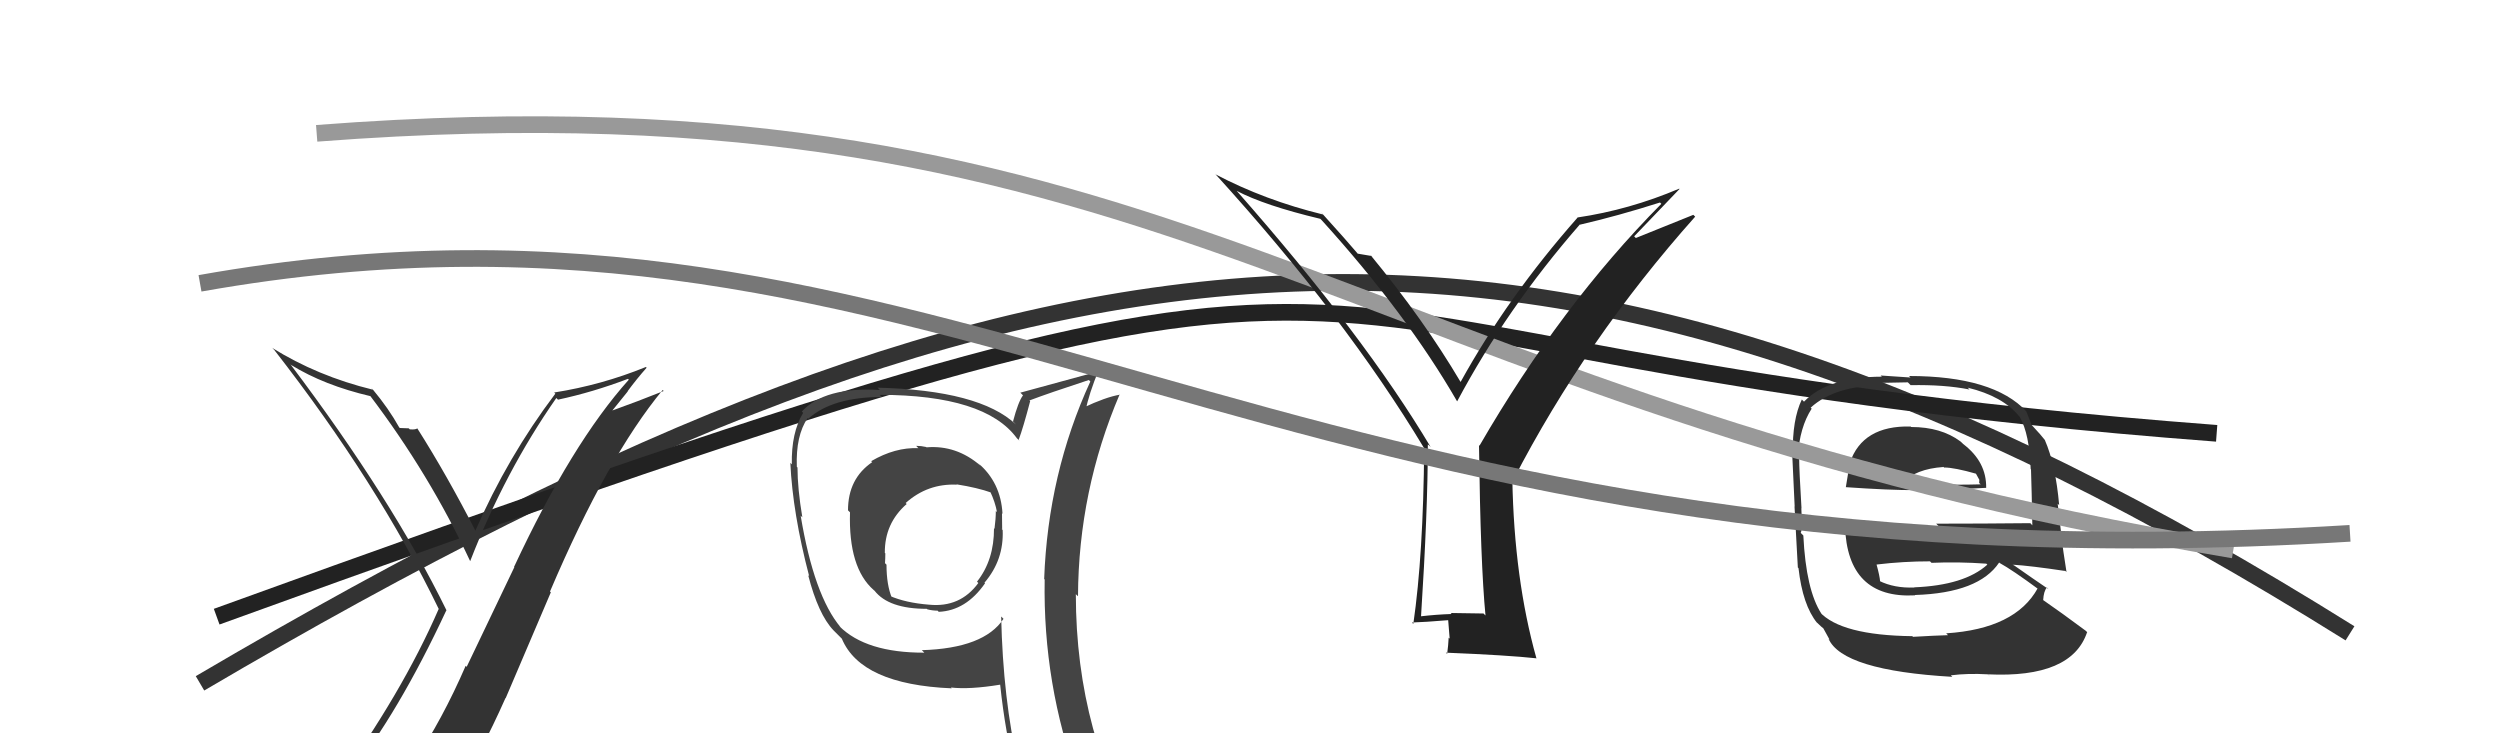
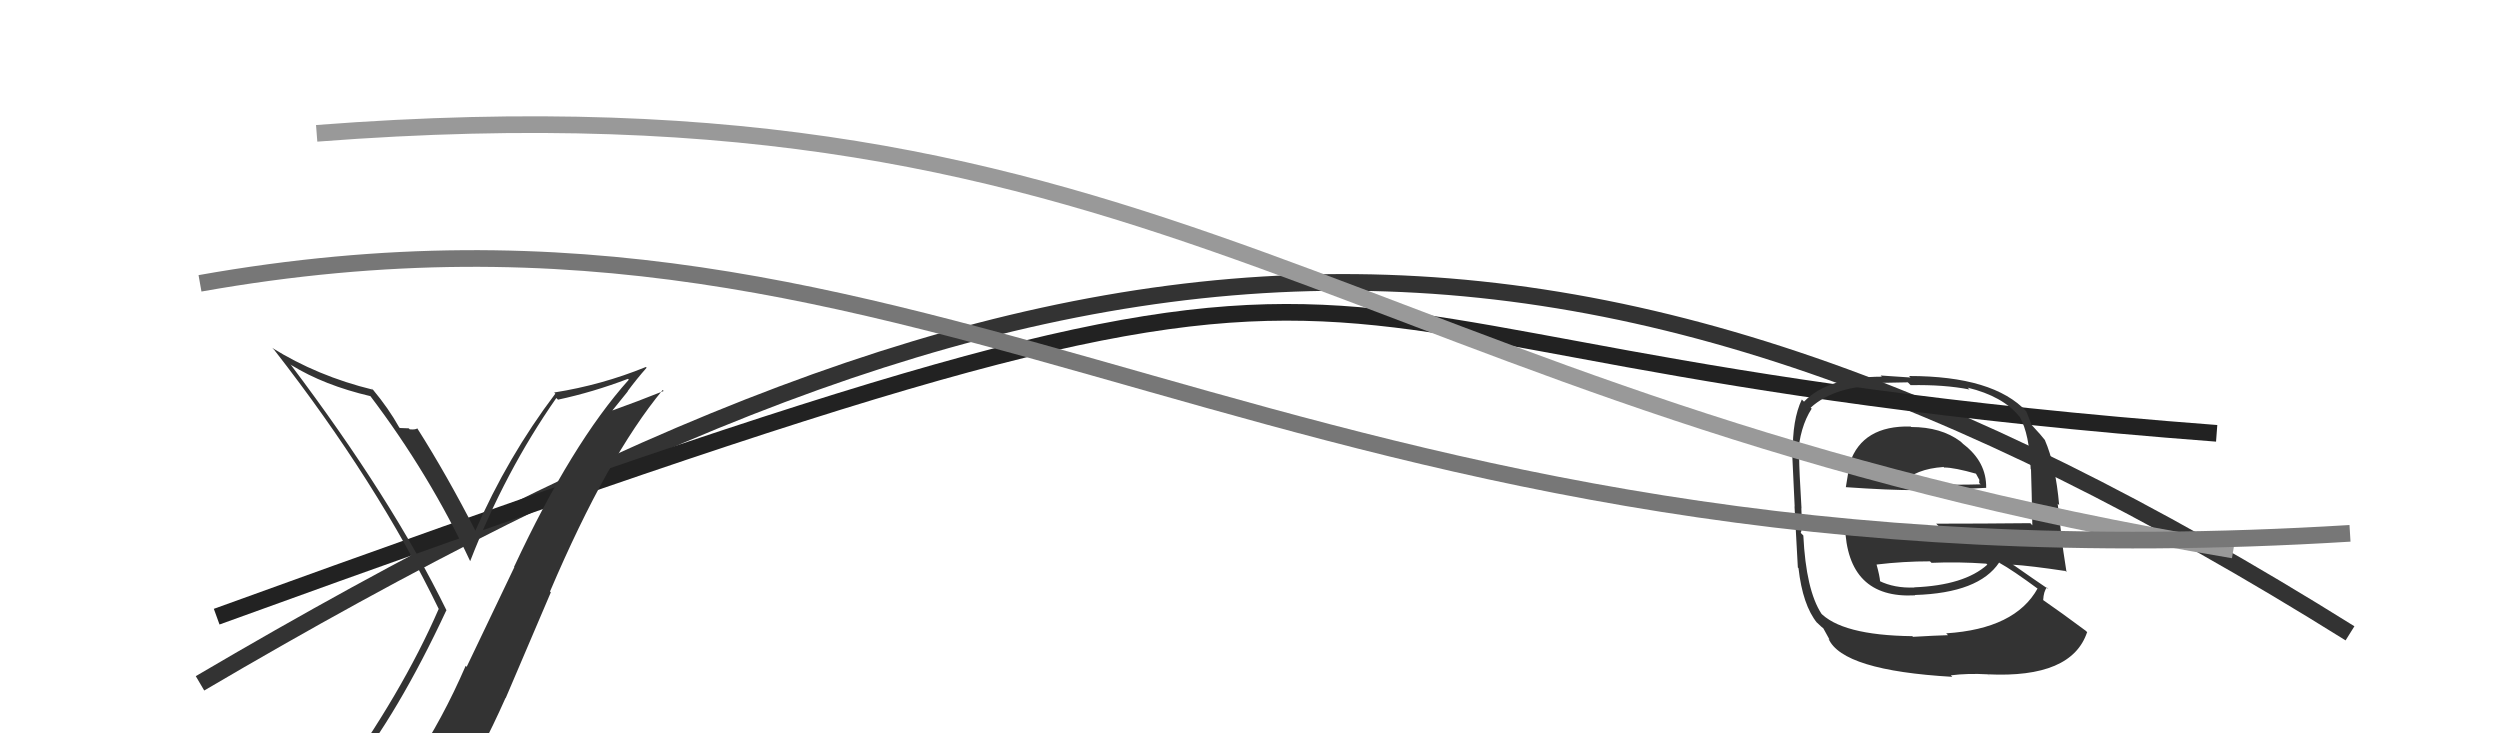
<svg xmlns="http://www.w3.org/2000/svg" width="150" height="44" viewBox="0,0,150,44">
  <path d="M12 41 C63 11,93 8,141 38" stroke="#333" fill="none" />
  <path d="M13 37 C93 8,67 21,133 26" stroke="#222" fill="none" />
  <path fill="#333" d="M114.65 25.60L114.58 25.53L114.64 25.59Q111.75 25.52 110.99 27.77L110.99 27.77L110.99 27.77Q110.86 28.58 110.75 29.23L110.84 29.33L110.75 29.23Q113.32 29.41 114.96 29.41L114.99 29.44L115.06 29.51Q116.57 29.39 119.16 29.27L119.27 29.38L119.17 29.28Q119.20 27.71 117.79 26.64L117.71 26.56L117.62 26.48Q116.46 25.62 114.67 25.62ZM114.80 38.23L114.80 38.23L114.74 38.17Q110.46 38.12 109.17 36.71L109.32 36.86L109.29 36.83Q108.36 35.41 108.20 32.13L108.16 32.09L108.04 31.97Q108.15 31.86 108.08 30.48L108.02 30.43L108.09 30.50Q107.95 28.19 107.95 27.47L107.81 27.32L107.87 27.38Q107.98 25.63 108.70 24.52L108.67 24.49L108.64 24.46Q110.11 23.11 113.08 23.11L112.94 22.97L114.47 22.94L114.64 23.11Q116.65 23.07 118.17 23.37L118.05 23.25L118.06 23.26Q120.17 23.77 121.16 24.99L121.18 25.00L121.19 25.02Q121.77 26.05 121.84 28.15L121.83 28.14L121.86 28.16Q121.90 29.35 121.94 31.52L121.81 31.38L121.81 31.39Q118.95 31.42 116.17 31.42L116.36 31.61L110.65 31.50L110.70 31.54Q110.83 35.94 114.91 35.72L114.90 35.71L114.90 35.70Q118.73 35.58 119.95 33.75L119.92 33.72L119.98 33.78Q120.73 34.19 122.33 35.37L122.32 35.37L122.26 35.30Q120.92 37.73 116.77 38.00L116.90 38.13L116.89 38.11Q116.14 38.13 114.77 38.21ZM117.13 40.60L117.03 40.50L117.05 40.52Q118.06 40.39 119.28 40.46L119.43 40.62L119.27 40.46Q124.31 40.70 125.23 37.92L125.25 37.95L125.15 37.85Q123.67 36.75 122.57 35.99L122.62 36.04L122.59 36.01Q122.62 35.48 122.81 35.25L122.90 35.34L122.94 35.37Q122.11 34.81 120.74 33.85L120.88 34.00L120.76 33.88Q121.86 33.95 123.92 34.26L123.83 34.17L123.99 34.32Q123.77 32.93 123.69 32.24L123.70 32.25L123.46 30.22L123.55 30.31Q123.34 27.89 122.69 26.40L122.71 26.42L122.75 26.47Q122.49 26.13 121.92 25.52L121.91 25.51L121.90 25.50Q121.81 25.26 121.58 24.69L121.46 24.56L121.59 24.69Q119.61 22.56 114.54 22.56L114.63 22.65L112.84 22.53L112.91 22.60Q109.68 22.61 108.24 24.10L108.19 24.05L108.11 23.97Q107.53 25.18 107.57 27.23L107.46 27.13L107.53 27.19Q107.57 28.15 107.68 30.39L107.67 30.38L107.67 30.38Q107.75 31.99 107.87 34.04L107.84 34.01L107.91 34.09Q108.16 36.31 109.03 37.38L109.03 37.38L108.98 37.32Q109.31 37.65 109.50 37.77L109.35 37.61L109.78 38.39L109.71 38.32Q110.55 40.23 117.14 40.61ZM115.01 35.40L114.87 35.26L114.86 35.25Q113.66 35.30 112.75 34.85L112.88 34.98L112.81 34.91Q112.78 34.54 112.59 33.86L112.64 33.91L112.61 33.87Q114.20 33.68 115.80 33.68L115.98 33.86L115.89 33.77Q117.50 33.70 119.18 33.82L119.25 33.89L119.24 33.88Q117.86 35.12 114.85 35.24ZM116.54 27.94L116.67 28.08L116.65 28.05Q117.26 28.05 118.59 28.43L118.54 28.39L118.76 28.79L118.75 28.98L118.84 29.06Q117.39 29.10 116.48 29.06L116.39 28.98L116.46 29.04Q114.23 29.06 114.19 29.06L114.08 28.95L114.12 28.99Q114.94 28.13 116.61 28.02Z" />
  <path fill="#333" d="M20.94 46.65L20.92 46.63L20.88 46.59Q23.89 42.82 26.78 36.62L26.78 36.62L26.80 36.64Q23.51 29.92 17.42 21.85L17.50 21.93L17.47 21.90Q19.45 23.12 22.23 23.77L22.24 23.78L22.21 23.75Q25.77 28.45 28.21 33.67L28.19 33.65L28.21 33.67Q30.30 28.29 33.38 23.88L33.35 23.85L33.48 23.98Q35.58 23.53 37.68 22.73L37.77 22.83L37.73 22.78Q34.31 26.59 30.84 34.02L30.86 34.03L28.00 40.01L27.94 39.95Q26.56 43.14 24.81 45.76L24.78 45.73L24.84 45.79Q22.31 46.05 20.87 46.58ZM27.09 47.97L27.02 47.89L27.13 48.00Q28.88 45.15 30.33 41.88L30.34 41.89L33.05 35.54L33.00 35.49Q36.45 27.40 39.76 23.40L39.71 23.35L39.82 23.46Q38.38 24.04 36.47 24.73L36.58 24.83L37.67 23.48L37.66 23.47Q38.19 22.75 38.80 22.06L38.76 22.03L38.75 22.02Q36.10 23.10 33.25 23.55L33.13 23.43L33.32 23.62Q30.45 27.42 28.51 31.87L28.46 31.82L28.57 31.93Q26.82 28.51 25.03 25.69L25.18 25.84L25.04 25.70Q24.94 25.79 24.58 25.76L24.61 25.79L24.53 25.70Q24.18 25.68 23.99 25.68L24.04 25.73L23.95 25.64Q23.32 24.51 22.37 23.37L22.24 23.25L22.37 23.38Q19.05 22.57 16.31 20.86L16.32 20.86L16.45 20.99Q22.64 28.93 26.33 36.55L26.38 36.60L26.32 36.54Q24.13 41.58 20.06 47.21L19.98 47.14L20.11 47.26Q20.92 46.97 21.72 46.82L21.74 46.84L23.32 46.44L23.28 46.41Q22.74 47.19 21.56 48.83L21.57 48.84L21.51 48.79Q23.79 48.17 27.06 47.94Z" />
  <path d="M19 8 C71 4,80 24,134 33" stroke="#999" fill="none" />
-   <path fill="#222" d="M89.00 36.80L89.02 36.81L87.04 36.78L87.10 36.84Q86.18 36.87 85.23 36.98L85.25 37.01L85.26 37.02Q85.67 30.66 85.67 26.66L85.78 26.76L85.85 26.84Q81.85 20.13 74.20 11.45L74.08 11.34L74.20 11.45Q75.87 12.33 79.22 13.13L79.26 13.17L79.31 13.22Q84.41 18.85 87.42 24.07L87.29 23.93L87.43 24.08Q90.41 18.49 94.79 13.47L94.71 13.38L94.80 13.48Q97.09 12.95 99.60 12.15L99.76 12.31L99.68 12.23Q93.64 18.33 88.77 26.74L88.74 26.72L88.74 26.71Q88.83 33.85 89.13 36.93ZM98.05 14.18L100.77 11.34L100.75 11.32Q97.76 12.59 94.64 13.05L94.65 13.06L94.65 13.06Q90.46 17.81 87.64 22.91L87.62 22.90L87.63 22.91Q85.42 19.17 82.22 15.29L82.36 15.43L82.30 15.36Q81.96 15.30 81.47 15.22L81.48 15.24L81.43 15.18Q80.85 14.49 79.33 12.81L79.23 12.72L79.38 12.87Q75.90 12.02 72.93 10.46L73.03 10.55L72.89 10.41Q80.68 18.97 85.44 26.88L85.50 26.94L85.45 26.90Q85.40 33.28 84.80 37.43L84.78 37.42L84.72 37.35Q85.45 37.33 86.90 37.21L86.89 37.20L86.98 38.32L86.92 38.26Q86.90 38.70 86.83 39.23L86.77 39.18L86.75 39.16Q90.45 39.31 92.20 39.50L92.03 39.34L92.18 39.48Q90.85 34.73 90.74 28.76L90.80 28.82L90.79 28.80Q95.16 20.35 101.71 13.00L101.60 12.89L98.15 14.28Z" />
-   <path fill="#444" d="M55.71 26.97L55.66 26.91L55.57 26.82Q55.27 26.75 54.97 26.75L54.96 26.74L55.10 26.89Q53.71 26.83 52.27 27.67L52.21 27.61L52.33 27.73Q50.88 28.72 50.88 30.62L51.03 30.77L51.00 30.74Q50.90 34.07 52.42 35.40L52.44 35.42L52.47 35.44Q53.32 36.53 55.60 36.53L55.62 36.54L55.64 36.56Q55.95 36.64 56.26 36.64L56.34 36.73L56.32 36.71Q57.96 36.64 59.10 35.00L59.11 35.01L59.07 34.96Q60.24 33.59 60.16 31.80L60.06 31.70L60.13 31.76Q60.12 31.22 60.12 30.80L60.09 30.77L60.15 30.83Q60.05 28.94 58.68 27.78L58.82 27.92L58.83 27.94Q57.38 26.69 55.59 26.84ZM60.08 37.00L60.10 37.02L60.21 37.13Q59.04 38.90 55.31 39.01L55.43 39.13L55.46 39.16Q51.96 39.17 50.36 37.57L50.40 37.60L50.44 37.64Q48.84 35.74 48.04 30.94L48.11 31.01L48.14 31.04Q47.85 29.30 47.85 28.05L47.80 28.00L47.81 28.01Q47.74 26.14 48.46 25.08L48.58 25.20L48.50 25.12Q49.95 23.82 52.92 23.82L52.88 23.79L52.78 23.69Q59.11 23.70 61.01 26.29L61.20 26.48L61.12 26.39Q61.39 25.67 61.81 24.07L61.62 23.89L61.76 24.03Q62.89 23.60 65.33 22.80L65.36 22.83L65.42 22.89Q62.88 28.42 62.65 34.74L62.82 34.91L62.68 34.77Q62.57 41.06 64.71 46.88L64.70 46.88L64.64 46.81Q62.95 46.23 61.16 45.96L61.13 45.93L61.09 45.90Q60.18 41.94 60.07 36.99ZM60.89 46.26L60.81 46.18L60.81 46.18Q61.64 46.44 63.05 46.75L63.00 46.70L62.98 46.68Q63.16 47.35 63.73 48.76L63.72 48.75L63.83 48.86Q66.32 49.49 68.61 50.78L68.75 50.93L68.69 50.87Q64.55 44.17 64.55 35.65L64.63 35.73L64.68 35.77Q64.71 29.45 67.18 23.66L67.02 23.50L67.20 23.68Q66.35 23.82 64.98 24.47L64.98 24.47L65.14 24.63Q65.31 23.69 65.95 22.13L66.03 22.21L66.06 22.24Q64.42 22.69 61.22 23.56L61.32 23.66L61.38 23.72Q61.09 24.11 60.78 25.29L60.82 25.33L60.96 25.47Q58.78 23.41 52.65 23.26L52.68 23.28L52.79 23.40Q49.48 23.20 48.11 24.69L48.09 24.67L48.19 24.77Q47.47 25.96 47.51 27.86L47.47 27.82L47.42 27.77Q47.56 30.80 48.55 34.57L48.63 34.65L48.49 34.51Q49.10 36.87 50.01 37.82L50.14 37.95L50.48 38.29L50.51 38.32Q51.66 41.07 57.10 41.30L57.05 41.24L57.05 41.25Q58.18 41.38 60.01 41.08L60.01 41.08L60.01 41.08Q60.32 44.02 60.93 46.30ZM57.59 29.26L57.41 29.08L57.39 29.06Q58.65 29.26 59.49 29.56L59.42 29.49L59.41 29.49Q59.71 30.12 59.82 30.73L59.77 30.68L59.75 30.65Q59.75 31.12 59.67 31.73L59.65 31.71L59.64 31.69Q59.65 33.60 58.62 34.90L58.66 34.94L58.70 34.98Q57.61 36.47 55.74 36.28L55.77 36.31L55.74 36.28Q54.34 36.17 53.38 35.75L53.50 35.87L53.52 35.89Q53.19 35.10 53.19 33.88L53.19 33.88L53.10 33.79Q53.12 33.50 53.12 33.20L53.11 33.19L53.09 33.18Q53.07 31.40 54.40 30.24L54.35 30.19L54.34 30.18Q55.66 29.00 57.41 29.08Z" />
  <path d="M12 17 C57 9,76 36,141 32" stroke="#777" fill="none" />
</svg>